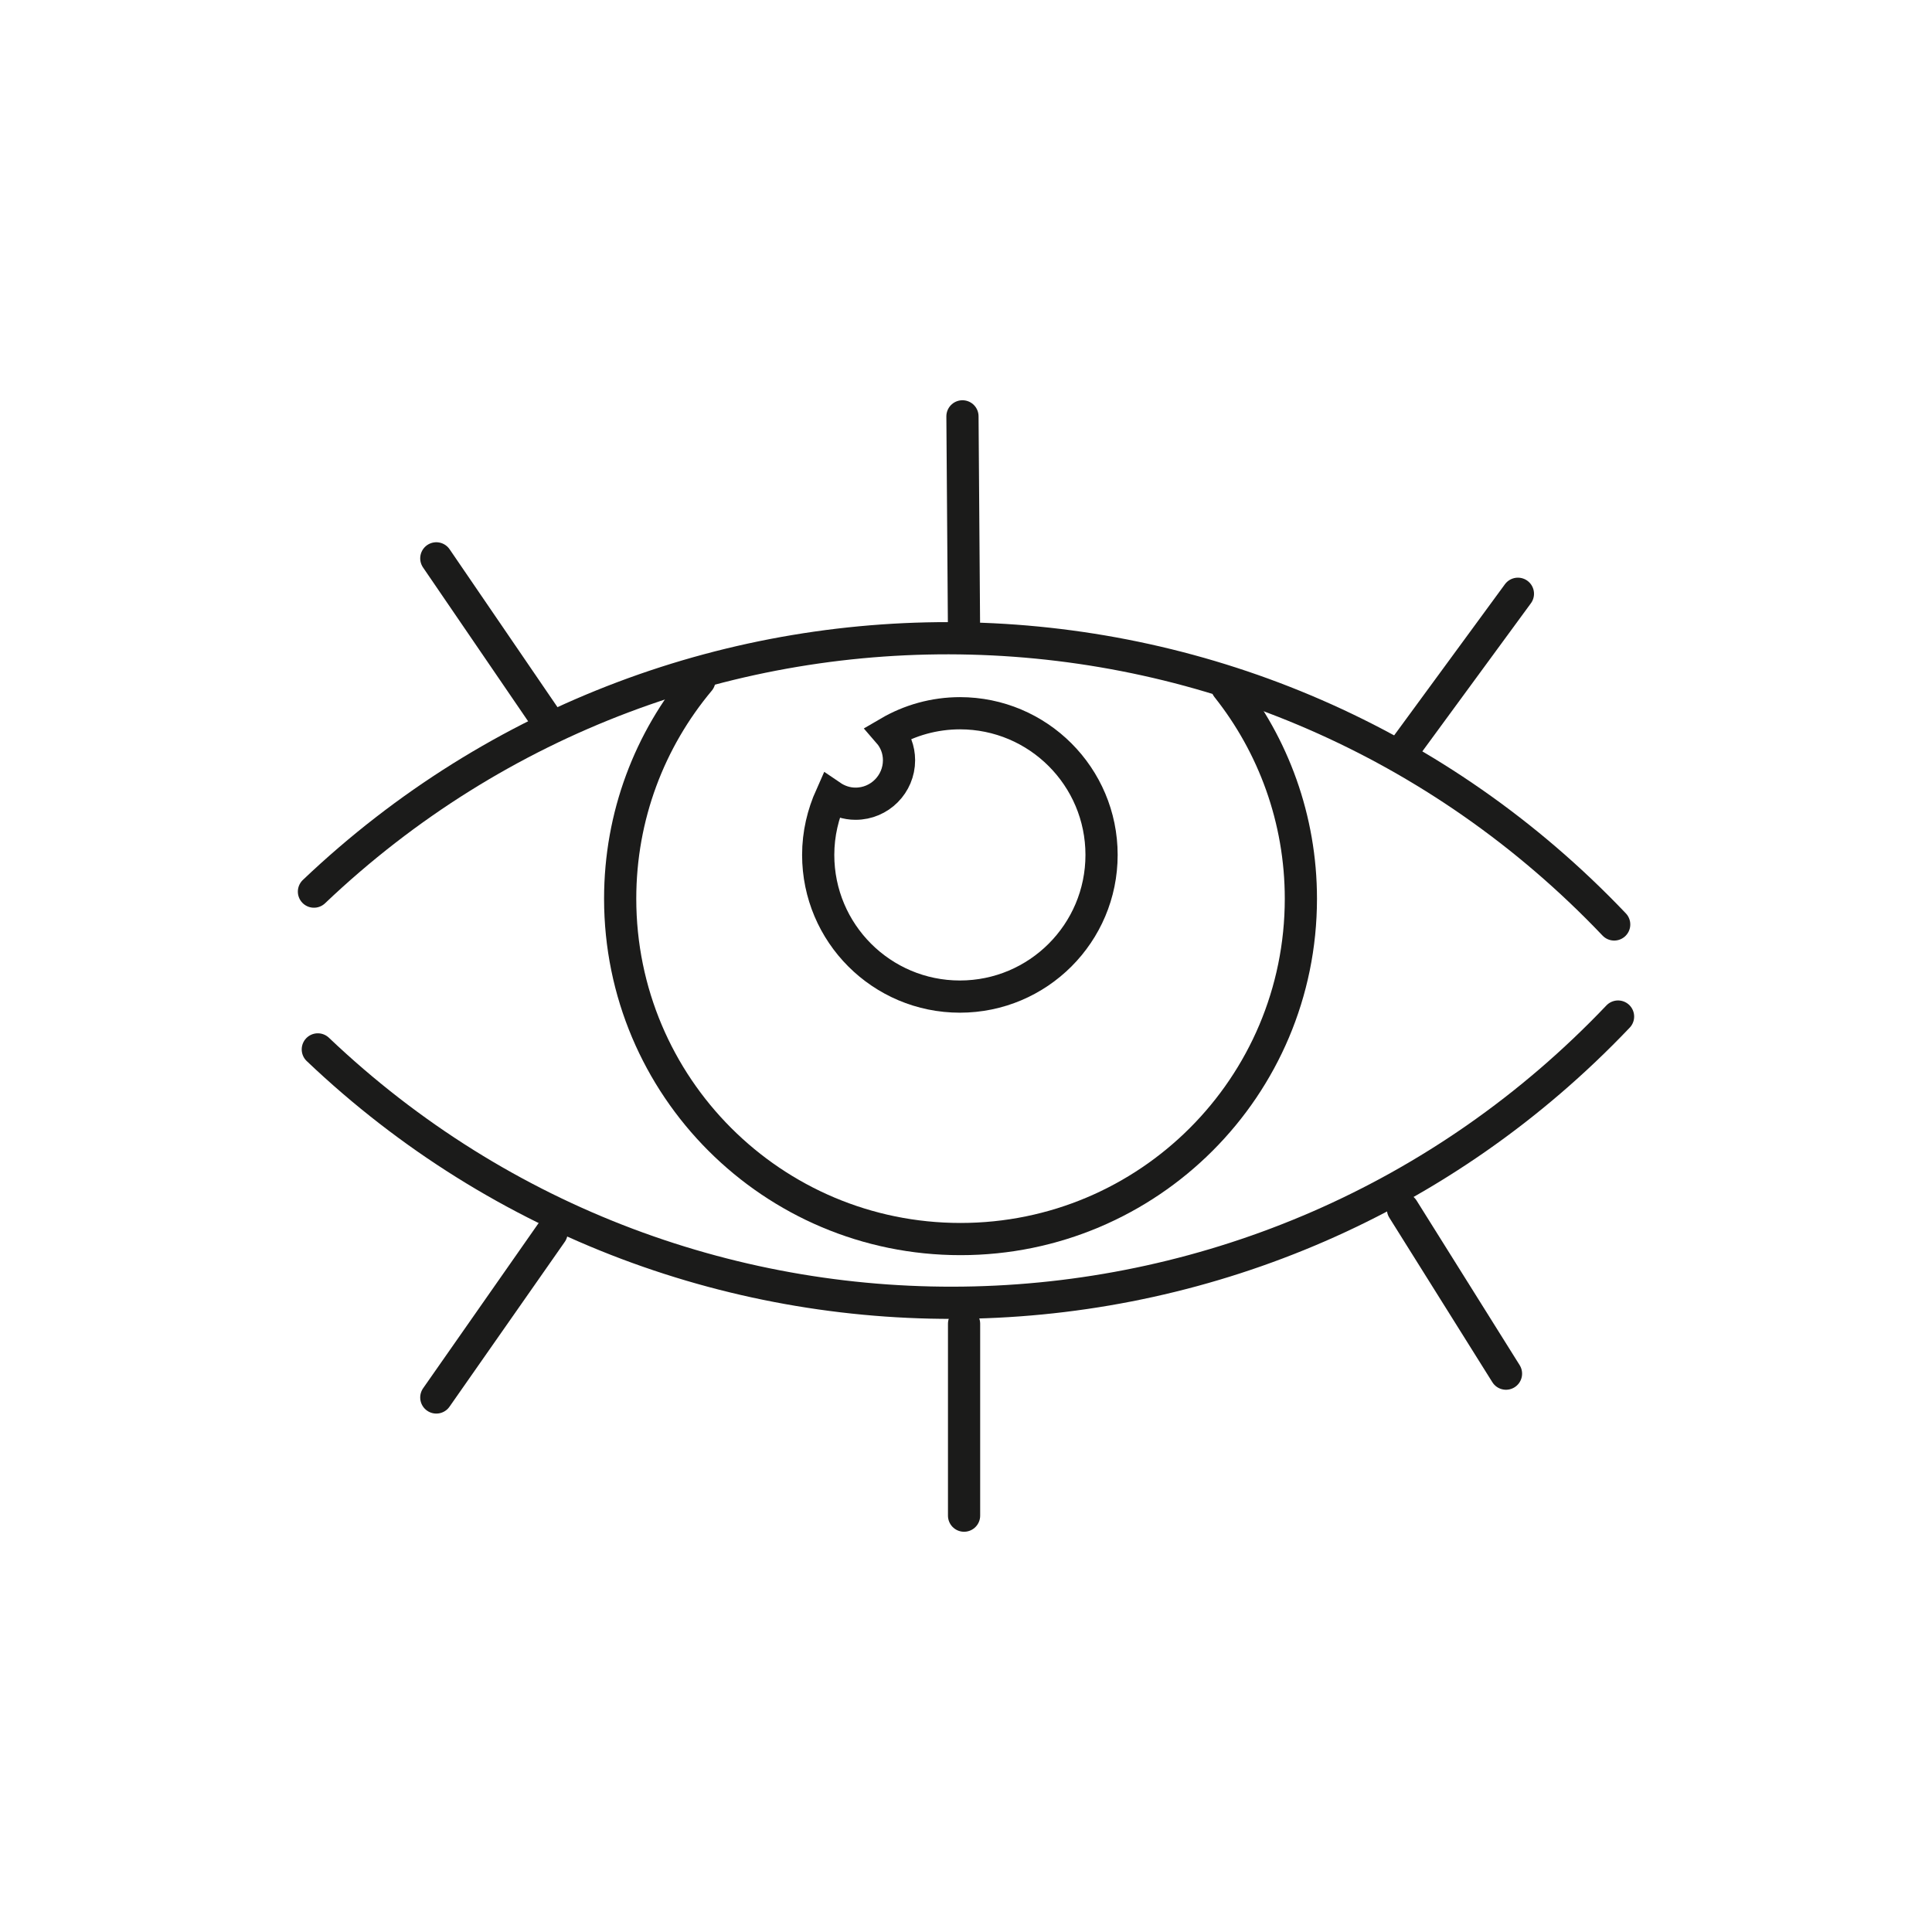
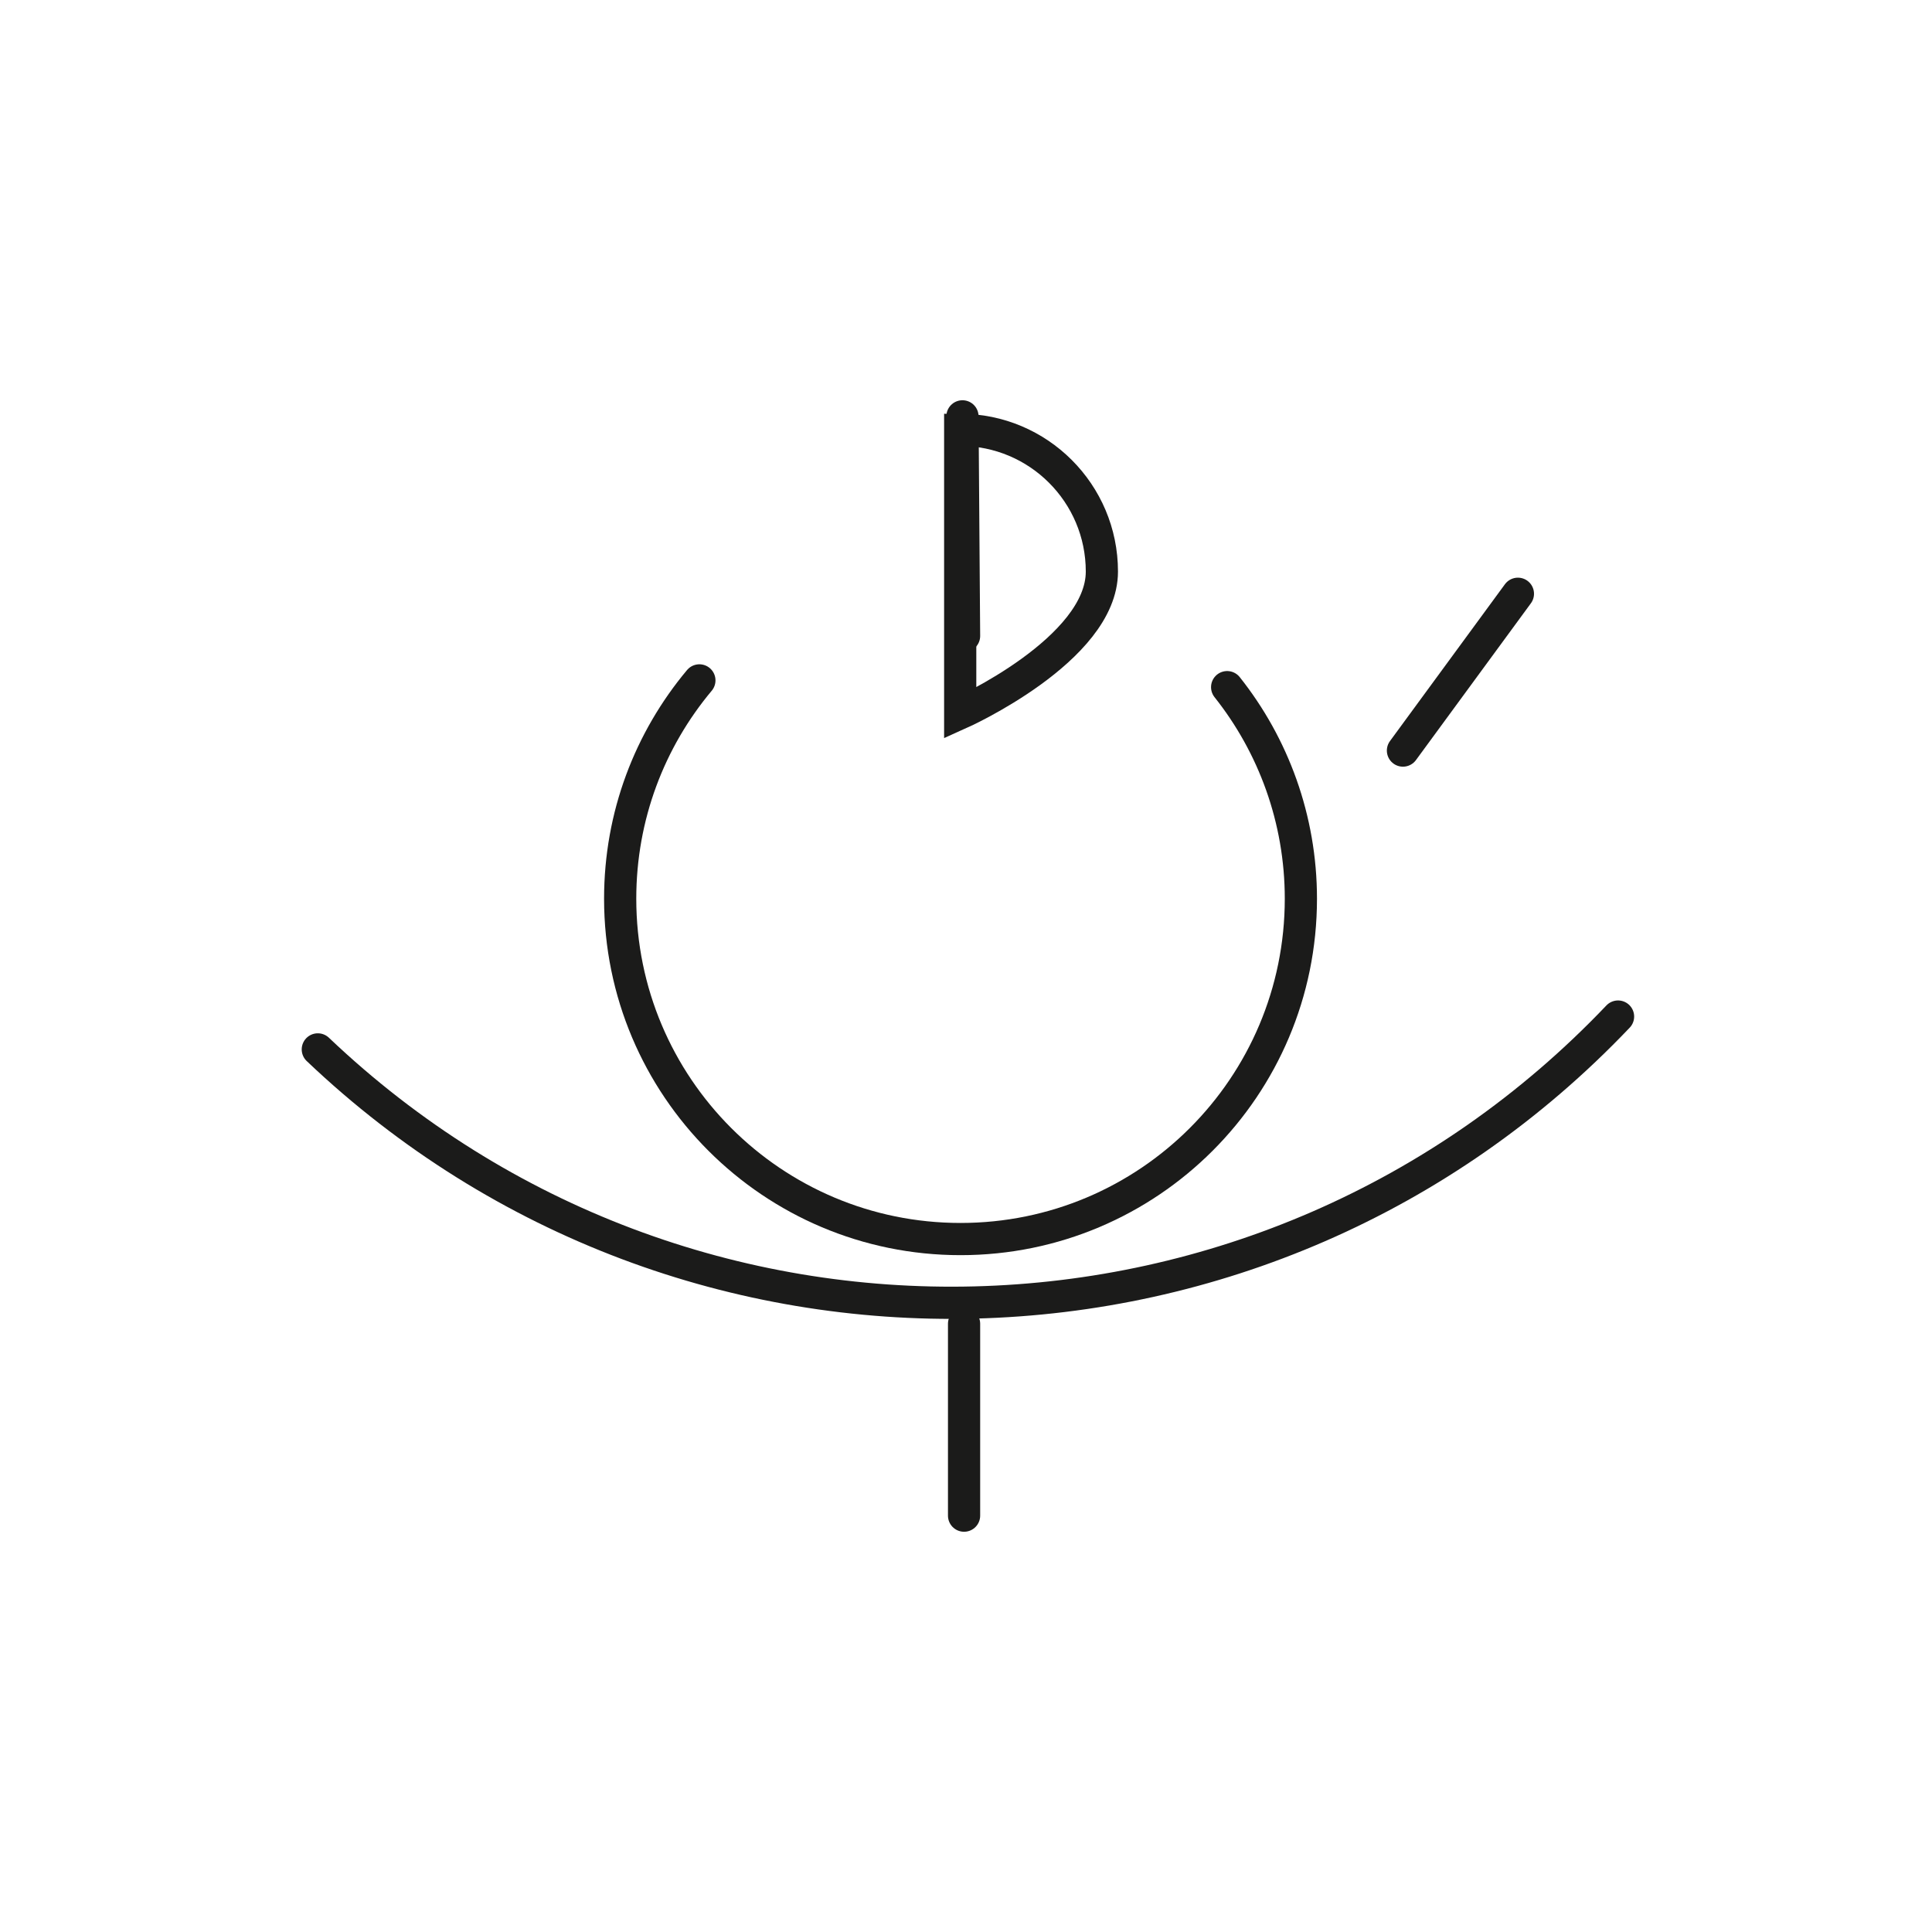
<svg xmlns="http://www.w3.org/2000/svg" id="Hilfslinien" viewBox="0 0 60 60">
  <defs>
    <style>.cls-1{fill:none;stroke:#1b1b1a;stroke-linecap:round;stroke-miterlimit:10;}</style>
  </defs>
-   <path class="cls-1" d="M50.13,28.71c-10.88-11.44-28.94-11.9-40.38-1.02" />
  <path class="cls-1" d="M50.25,31.57c-10.88,11.44-28.94,11.9-40.38,1.02" />
  <line class="cls-1" x1="47.14" y1="18.44" x2="43.57" y2="23.31" />
-   <line class="cls-1" x1="13.55" y1="17.34" x2="17.13" y2="22.58" />
  <line class="cls-1" x1="29.89" y1="12.93" x2="29.94" y2="19.75" />
-   <line class="cls-1" x1="46.77" y1="42.66" x2="43.57" y2="37.55" />
-   <line class="cls-1" x1="13.55" y1="43.4" x2="17.13" y2="38.28" />
  <line class="cls-1" x1="29.94" y1="47.07" x2="29.94" y2="41.11" />
  <path class="cls-1" d="M38.11,21.34c1.43,1.8,2.29,4.09,2.29,6.57,0,5.84-4.73,10.57-10.57,10.57s-10.57-4.73-10.57-10.57c0-2.58.92-4.94,2.46-6.78" />
-   <path class="cls-1" d="M29.82,22.15c-.81,0-1.57.22-2.22.6.2.23.32.53.32.86,0,.74-.6,1.35-1.35,1.35-.28,0-.54-.09-.76-.24-.25.56-.4,1.17-.4,1.83,0,2.43,1.97,4.4,4.4,4.4s4.4-1.97,4.4-4.4-1.97-4.4-4.4-4.4Z" />
+   <path class="cls-1" d="M29.82,22.15s4.4-1.97,4.4-4.4-1.97-4.4-4.4-4.4Z" />
</svg>